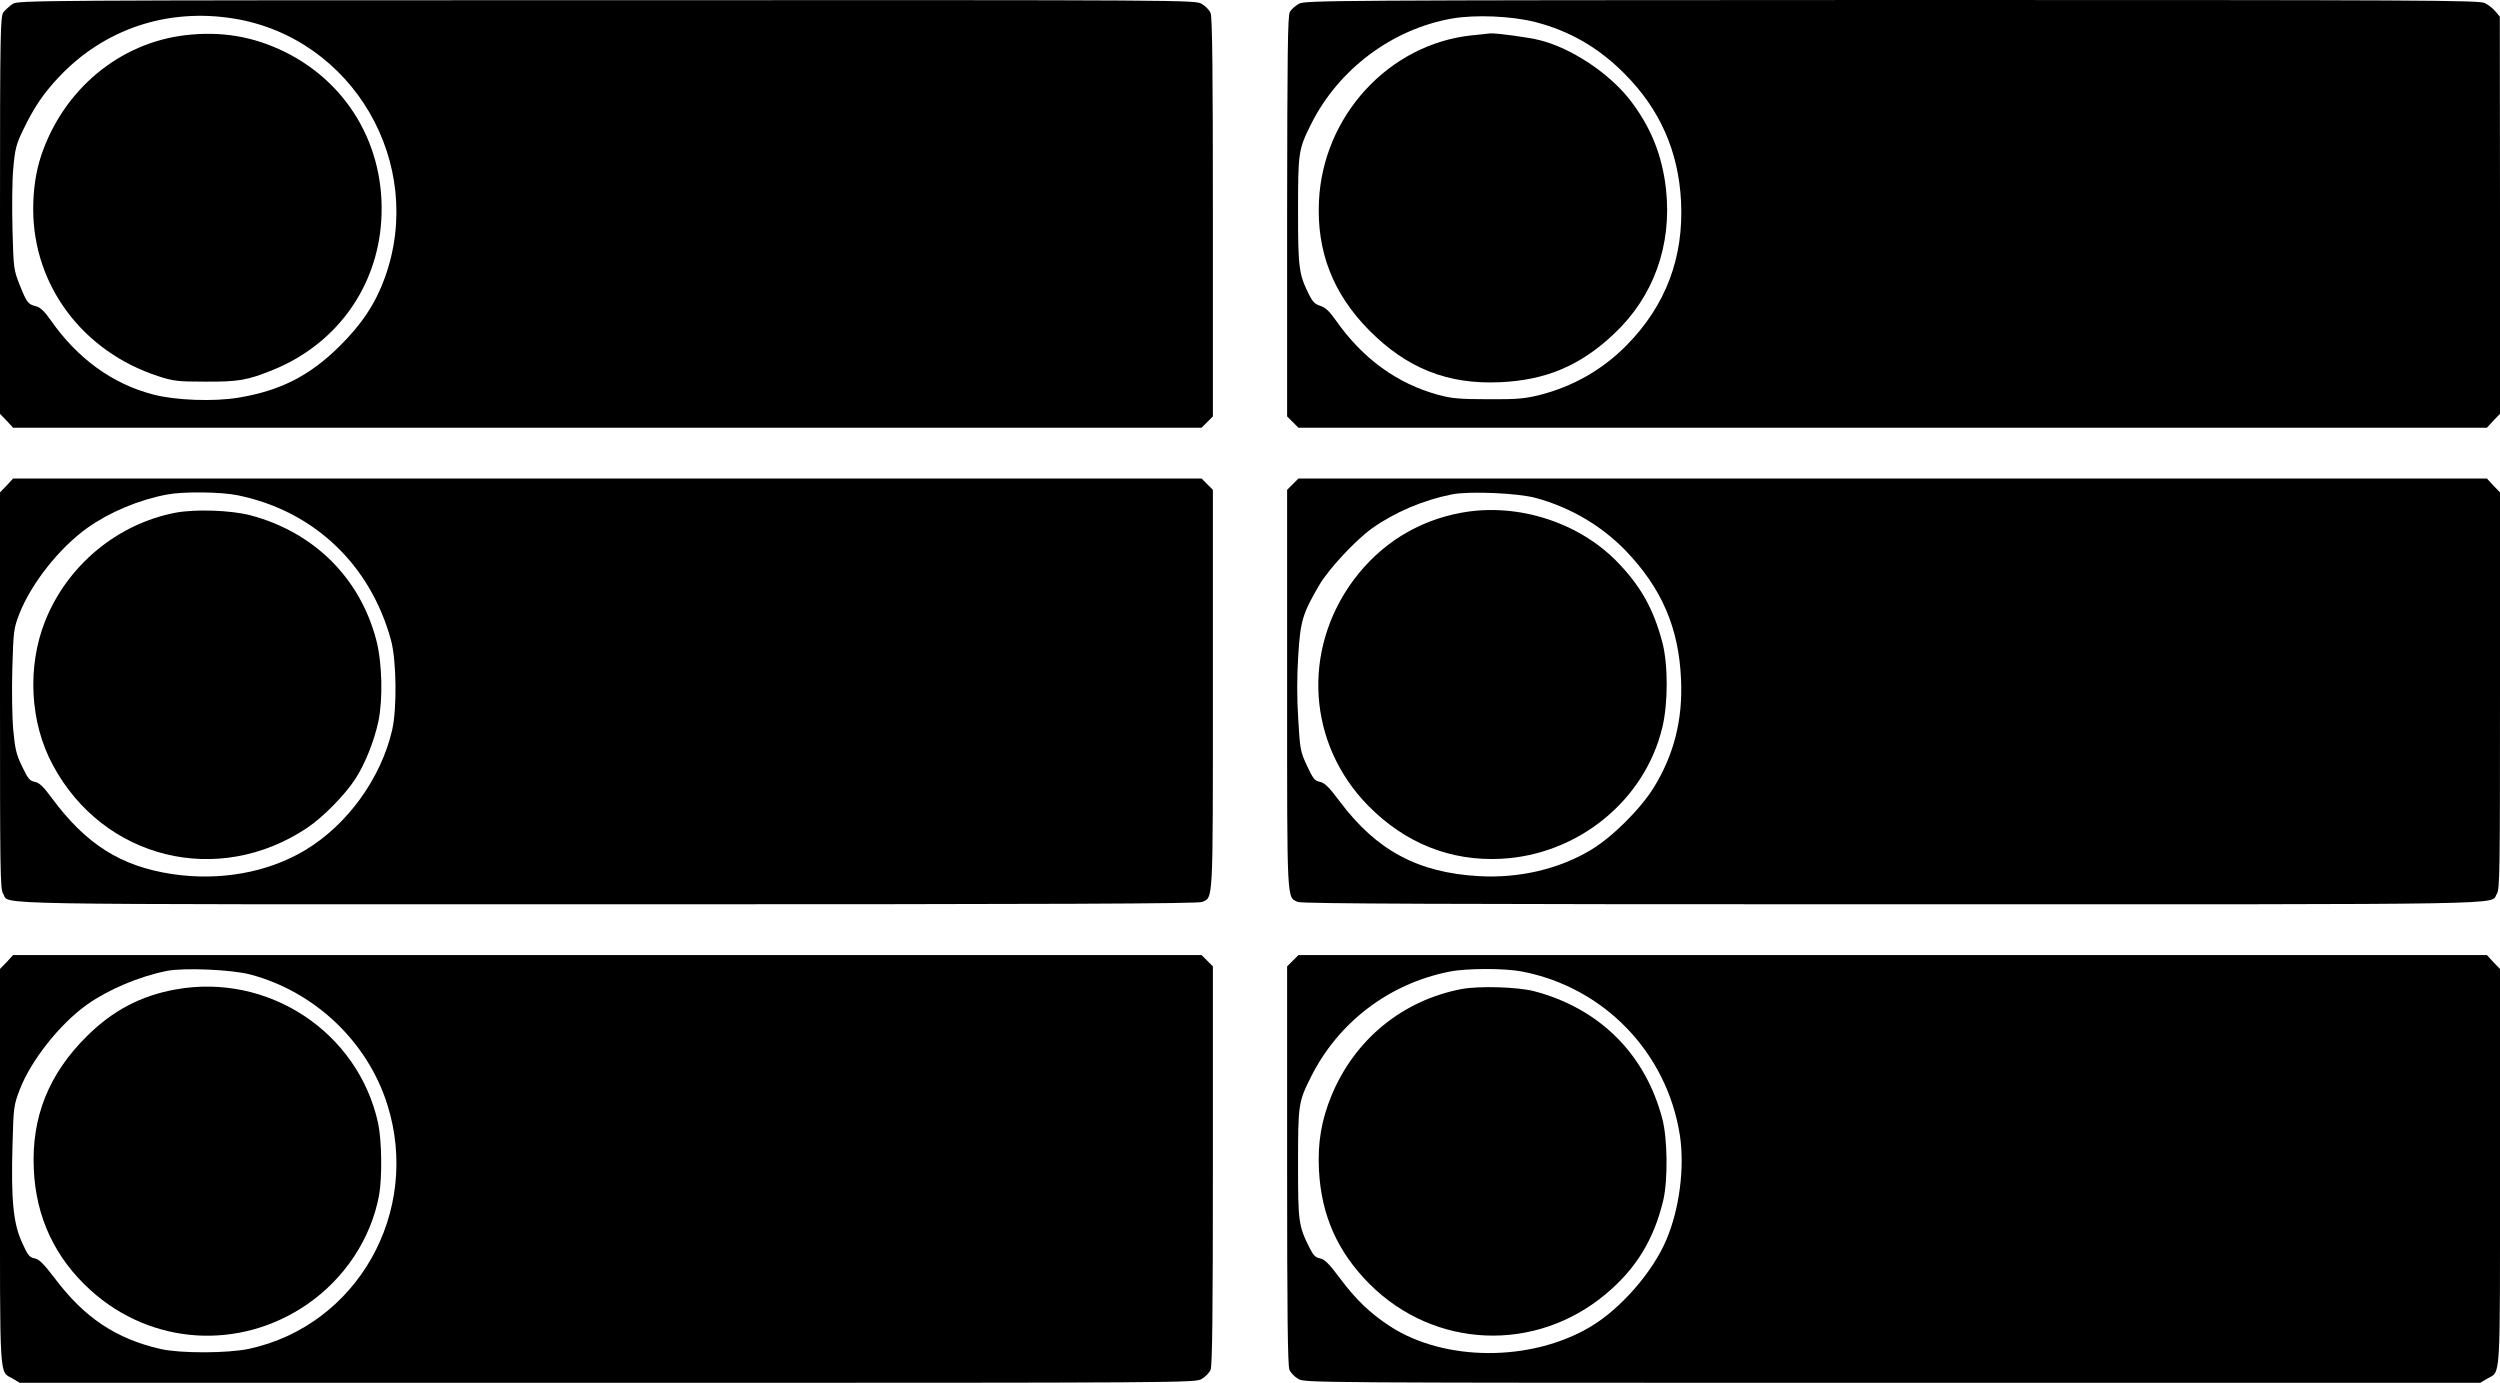
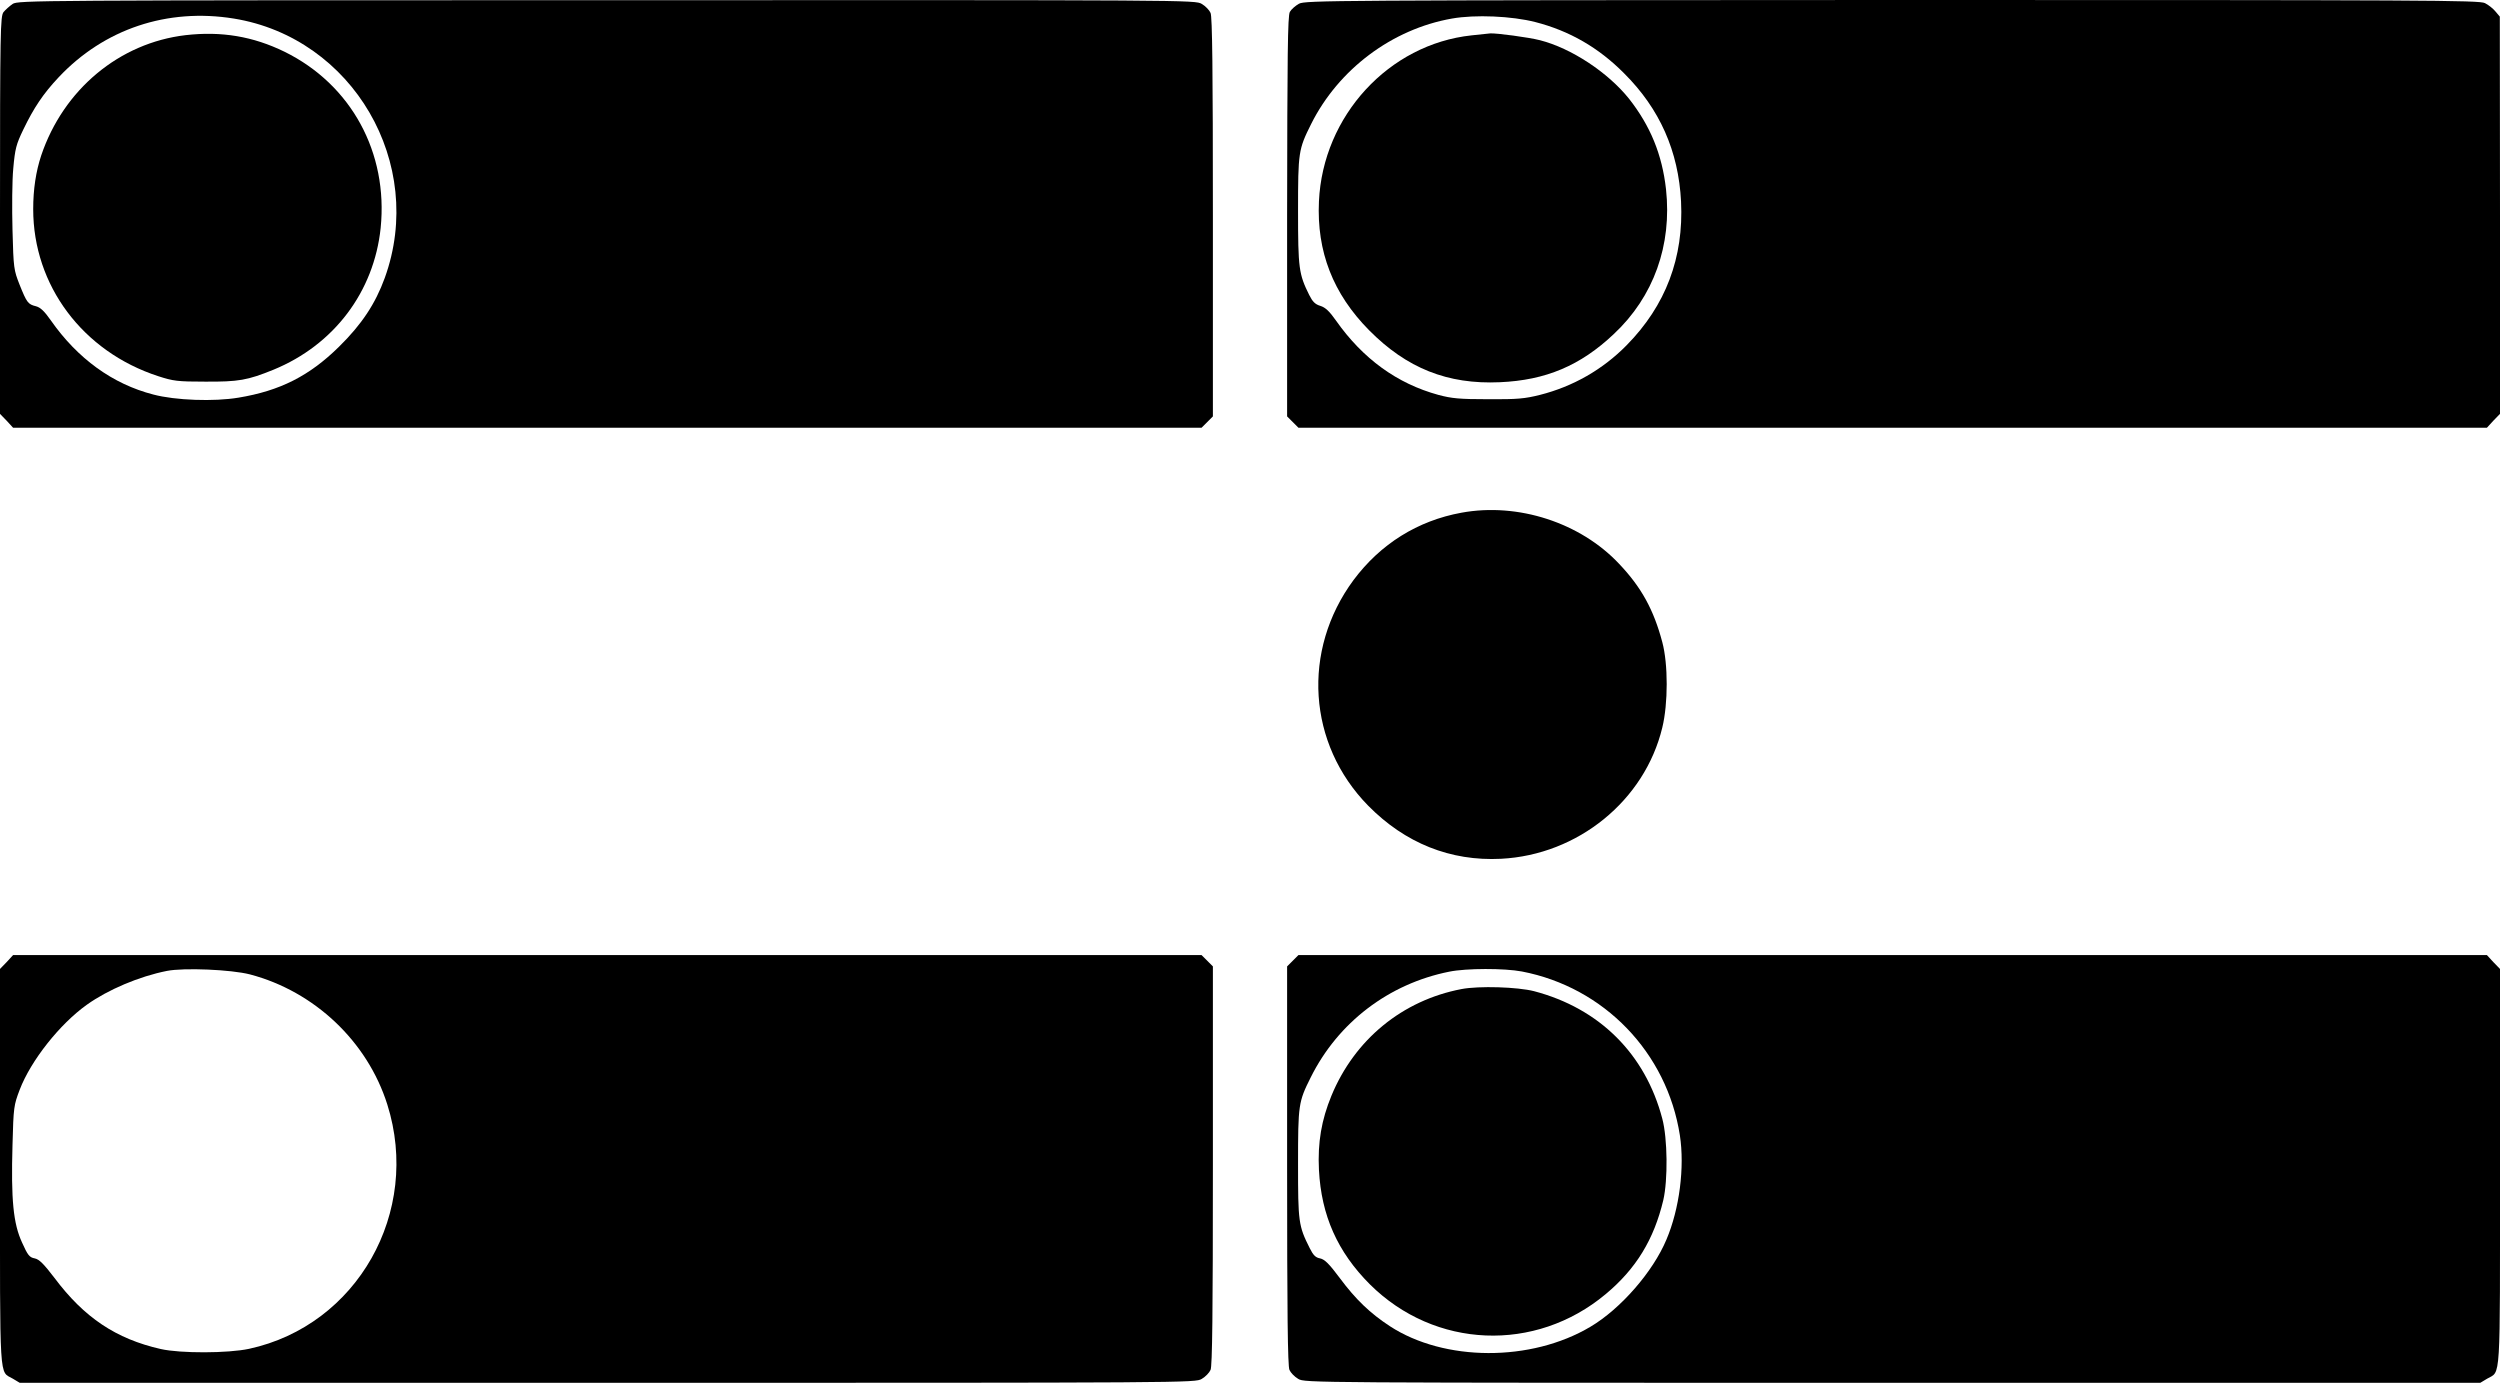
<svg xmlns="http://www.w3.org/2000/svg" version="1.0" width="1280pt" height="708pt" viewBox="0 0 1280 708" preserveAspectRatio="xMidYMid meet">
  <g transform="translate(0,708) scale(0.1,-0.1)" fill="#000000" stroke="none">
    <path d="M65 7060 c-16 -11 -37 -30 -47 -42 -16 -22 -18 -86 -18 -1040 l0 -1017 34 -35 33 -36 3042 0 3043 0 29 29 29 29 0 1021 c0 751 -3 1027 -12 1045 -6 14 -26 35 -45 46 -34 20 -49 20 -3046 19 -2941 0 -3013 -1 -3042 -19z m1132 -75 c610 -99 985 -742 773 -1328 -48 -132 -118 -238 -234 -352 -152 -150 -303 -226 -515 -261 -125 -21 -323 -14 -436 16 -209 54 -388 184 -525 380 -33 47 -53 66 -76 72 -41 10 -47 19 -84 111 -29 74 -31 83 -36 279 -3 112 -2 254 4 316 9 101 15 123 51 198 54 112 102 184 181 268 233 248 557 356 897 301z" />
    <path d="M950 6900 c-339 -40 -625 -278 -739 -616 -27 -82 -41 -172 -41 -275 0 -390 253 -729 640 -855 77 -25 99 -28 240 -28 172 -1 217 7 350 61 310 127 515 399 549 726 39 386 -151 734 -492 902 -162 79 -323 106 -507 85z" />
    <path d="M6651 7061 c-18 -10 -40 -29 -47 -42 -11 -20 -13 -214 -14 -1047 l0 -1024 29 -29 29 -29 3043 0 3042 0 33 36 34 35 0 1017 -1 1017 -22 26 c-12 15 -36 34 -54 43 -29 15 -287 16 -3035 16 -2873 -1 -3004 -2 -3037 -19z m1210 -94 c175 -45 324 -131 454 -262 183 -182 279 -399 292 -657 14 -287 -78 -532 -279 -736 -122 -124 -274 -211 -444 -254 -76 -19 -114 -23 -264 -22 -148 0 -187 4 -255 22 -212 58 -387 185 -525 381 -33 47 -54 67 -80 75 -27 8 -40 22 -57 56 -53 107 -57 136 -57 430 0 301 2 315 67 445 140 280 414 486 721 540 119 21 306 13 427 -18z" />
    <path d="M7535 6899 c-424 -45 -762 -412 -782 -850 -12 -257 72 -473 257 -660 192 -194 401 -278 669 -266 235 10 413 85 584 247 204 191 298 455 267 741 -20 178 -80 324 -189 463 -109 136 -296 259 -456 300 -58 15 -224 37 -255 35 -8 -1 -51 -5 -95 -10z" />
-     <path d="M34 4594 l-34 -35 0 -1015 c0 -926 1 -1017 16 -1040 39 -58 -193 -54 3093 -54 2320 0 3026 3 3046 12 57 26 55 -21 55 1088 l0 1022 -29 29 -29 29 -3043 0 -3042 0 -33 -36z m1184 -50 c389 -80 678 -354 784 -742 28 -102 31 -350 6 -459 -57 -248 -230 -487 -446 -616 -191 -115 -439 -159 -682 -122 -262 40 -439 152 -614 388 -44 60 -64 79 -88 84 -26 5 -35 16 -65 79 -30 62 -36 90 -45 186 -6 62 -8 204 -5 315 6 194 7 204 36 280 61 155 203 336 348 440 114 81 264 144 408 171 83 16 278 14 363 -4z" />
-     <path d="M899 4455 c-298 -57 -554 -269 -668 -555 -93 -235 -78 -520 40 -738 259 -482 848 -626 1304 -319 80 54 191 167 243 247 50 76 98 196 119 295 24 113 20 300 -10 416 -83 320 -320 555 -646 641 -101 26 -281 32 -382 13z" />
-     <path d="M6619 4601 l-29 -29 0 -1022 c0 -1109 -2 -1062 55 -1088 20 -9 726 -12 3046 -12 3286 0 3054 -4 3093 54 15 23 16 114 16 1040 l0 1015 -34 35 -33 36 -3042 0 -3043 0 -29 -29z m1246 -71 c176 -48 337 -143 461 -272 183 -192 270 -394 281 -658 9 -205 -36 -383 -139 -551 -69 -112 -216 -258 -325 -322 -162 -97 -365 -144 -568 -133 -314 17 -527 131 -715 382 -56 75 -78 96 -102 101 -27 5 -35 16 -66 82 -34 73 -36 83 -45 239 -7 108 -7 216 0 325 11 178 22 215 108 362 48 82 186 230 270 290 115 82 263 145 410 174 87 17 338 7 430 -19z" />
    <path d="M7483 4455 c-225 -41 -415 -160 -553 -345 -266 -360 -235 -839 75 -1155 189 -192 421 -285 680 -272 394 20 736 298 826 672 30 123 30 325 0 437 -44 166 -107 281 -221 401 -198 211 -518 315 -807 262z" />
    <path d="M34 2154 l-34 -35 0 -1015 c0 -1126 -5 -1041 66 -1083 l35 -21 3009 0 c2994 0 3009 0 3043 20 19 11 39 32 45 46 9 18 12 294 12 1045 l0 1021 -29 29 -29 29 -3043 0 -3042 0 -33 -36z m1246 -63 c330 -87 601 -343 703 -666 174 -551 -154 -1131 -708 -1251 -107 -23 -351 -24 -452 -1 -229 52 -392 161 -544 364 -56 73 -78 95 -101 100 -27 5 -36 16 -65 81 -45 97 -57 220 -49 499 5 196 7 205 37 284 57 149 205 336 344 435 108 77 268 145 410 173 87 17 328 7 425 -18z" />
-     <path d="M899 2014 c-178 -32 -322 -108 -454 -239 -195 -193 -284 -414 -272 -679 10 -248 109 -458 292 -623 310 -280 759 -309 1105 -73 194 133 329 336 371 561 16 90 14 279 -5 368 -102 467 -562 771 -1037 685z" />
    <path d="M6619 2161 l-29 -29 0 -1021 c0 -751 3 -1027 12 -1045 6 -14 26 -35 45 -46 34 -20 49 -20 3043 -20 l3009 0 35 21 c71 42 66 -43 66 1083 l0 1015 -34 35 -33 36 -3042 0 -3043 0 -29 -29z m1173 -55 c421 -81 743 -415 809 -839 25 -163 -2 -377 -69 -534 -69 -165 -235 -355 -389 -446 -304 -181 -748 -179 -1027 3 -101 66 -175 137 -256 246 -55 74 -78 96 -101 101 -23 4 -35 16 -53 52 -58 115 -60 135 -60 431 0 305 2 318 65 444 140 281 399 479 709 541 88 18 282 18 372 1z" />
    <path d="M7483 2016 c-303 -58 -547 -258 -666 -546 -51 -124 -71 -239 -64 -380 12 -233 95 -420 261 -586 332 -330 847 -351 1207 -50 156 130 247 280 295 481 24 103 22 316 -5 417 -87 332 -322 565 -656 653 -85 22 -283 28 -372 11z" />
  </g>
</svg>